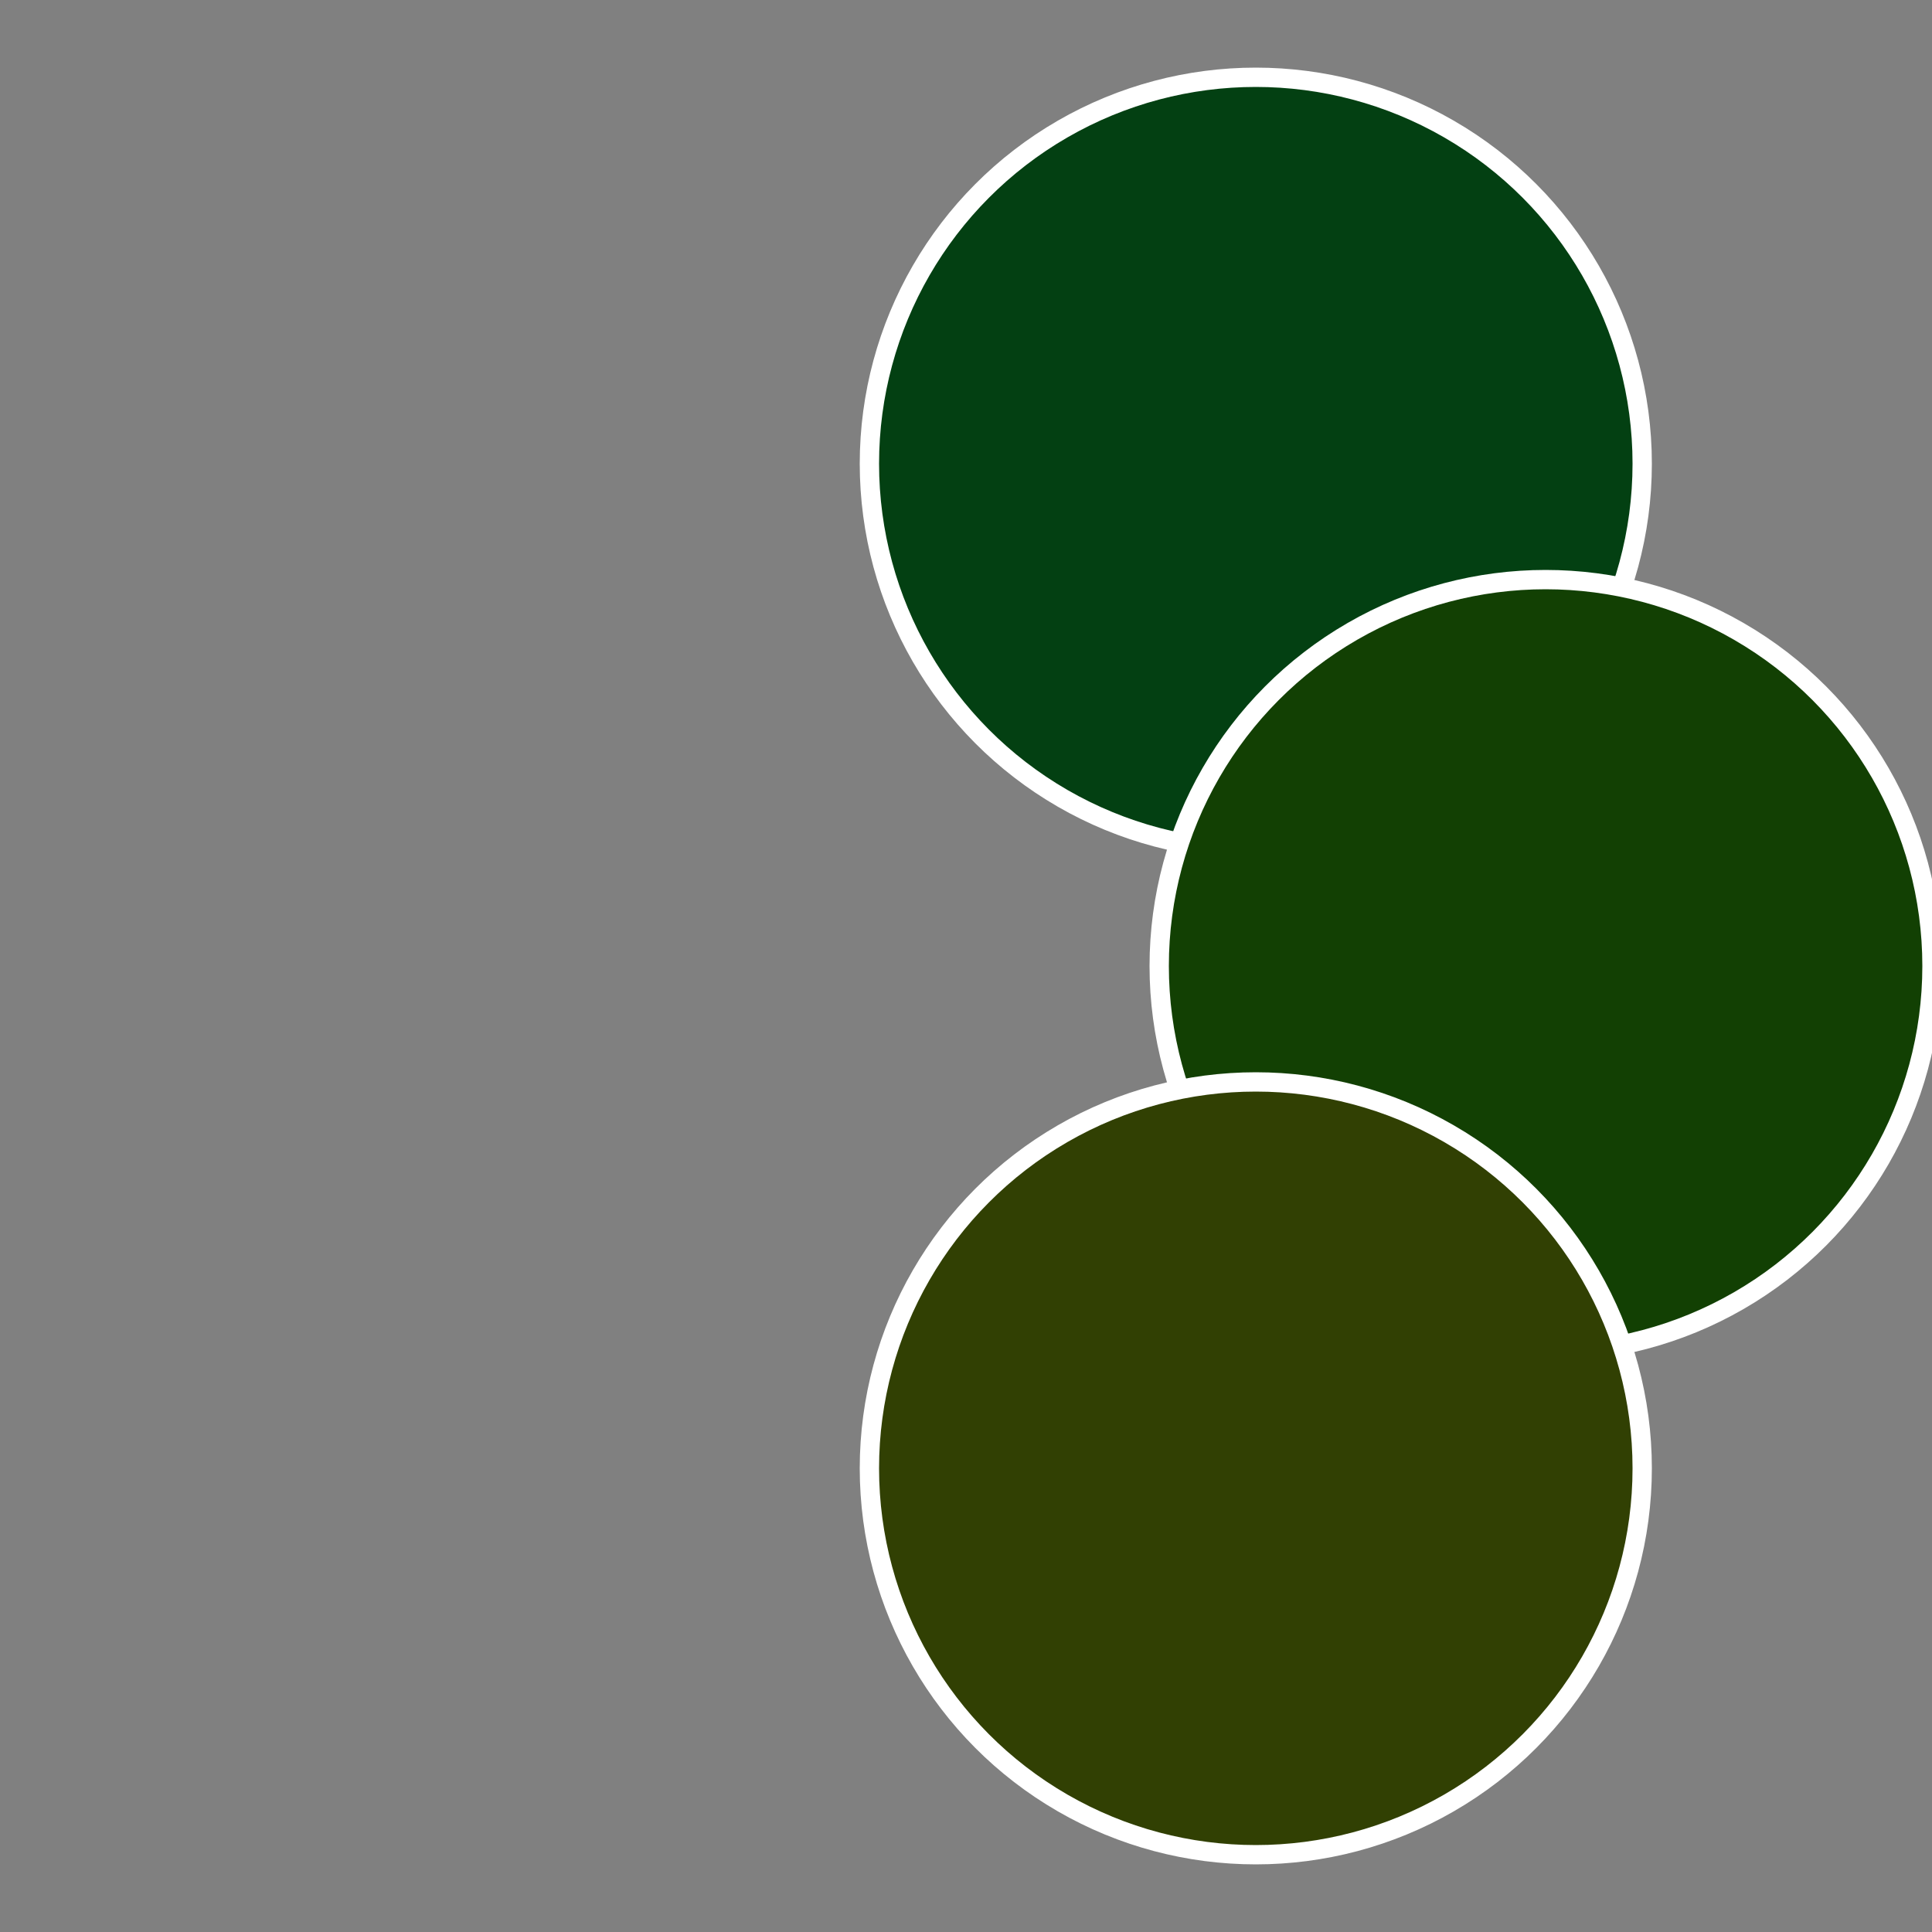
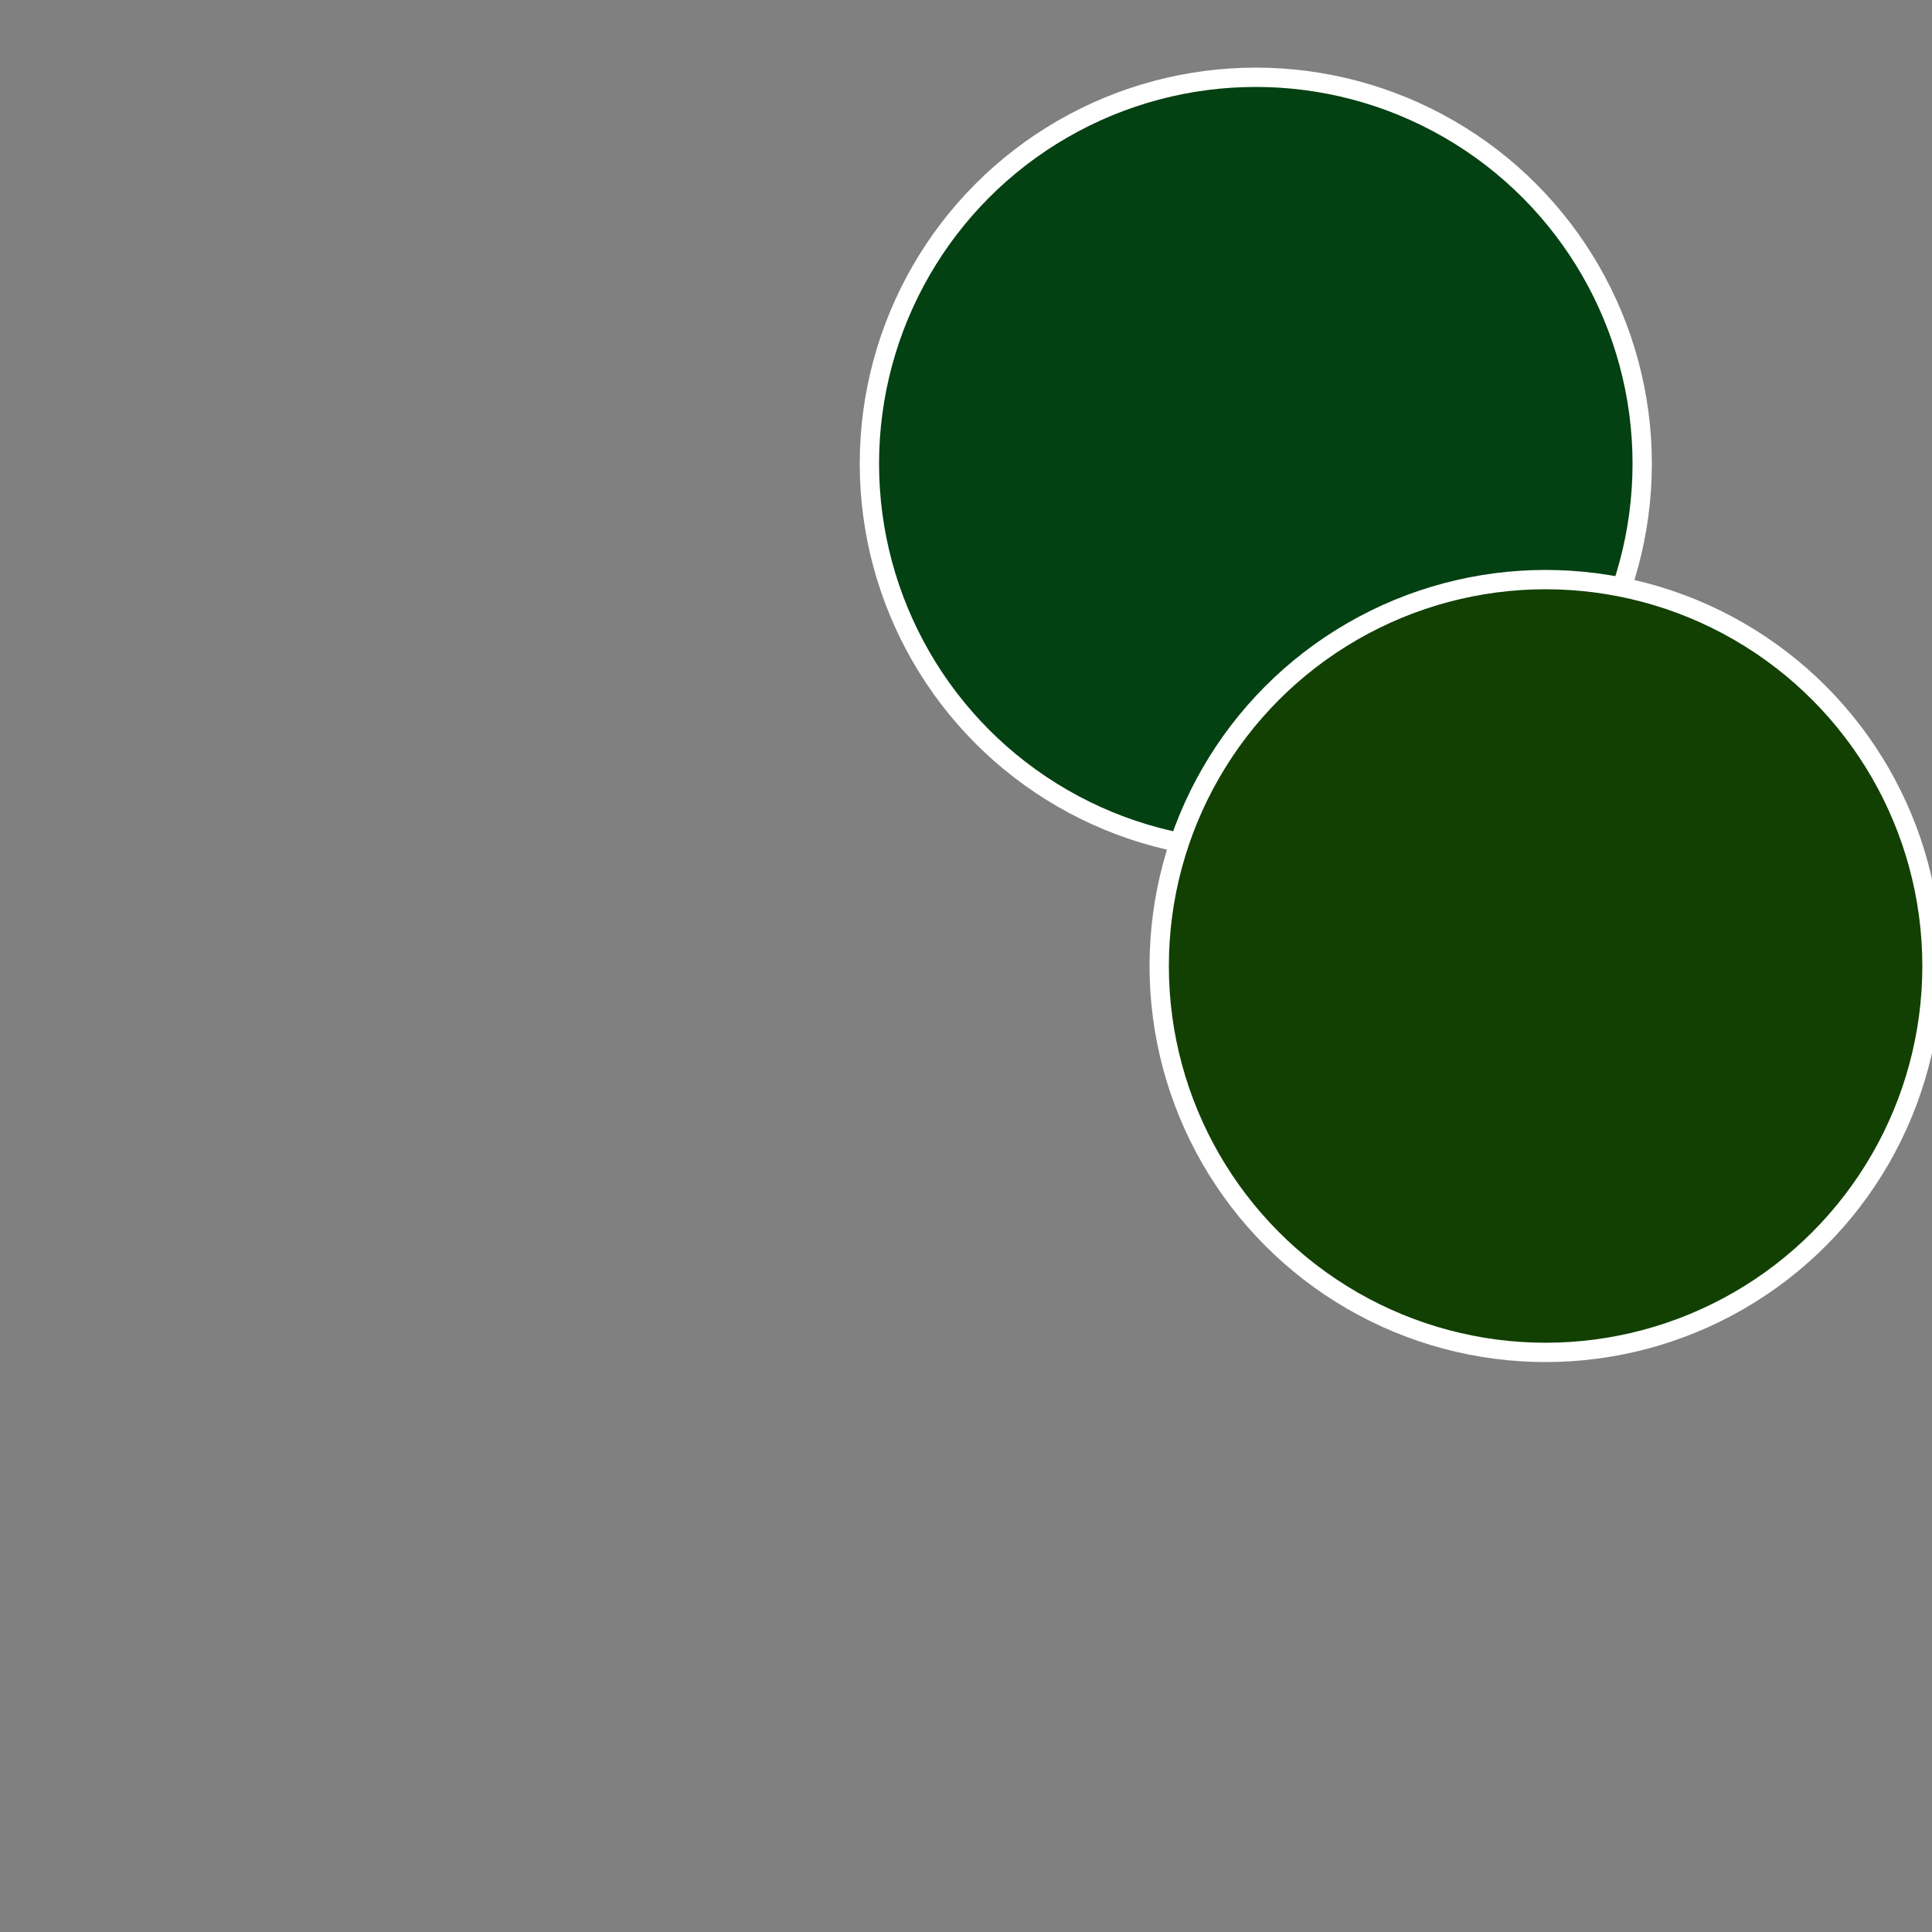
<svg xmlns="http://www.w3.org/2000/svg" width="500" height="500" viewBox="-1 -1 2 2">
  <rect x="-1" y="-1" width="2" height="2" fill="#808080" stroke="none" />
  <circle cx="0.3" cy="-0.52" r="0.4" fill="#034012" stroke="#fff" stroke-width="1%" />
  <circle cx="0.6" cy="0" r="0.4" fill="#124003" stroke="#fff" stroke-width="1%" />
-   <circle cx="0.3" cy="0.52" r="0.4" fill="#314003" stroke="#fff" stroke-width="1%" />
</svg>